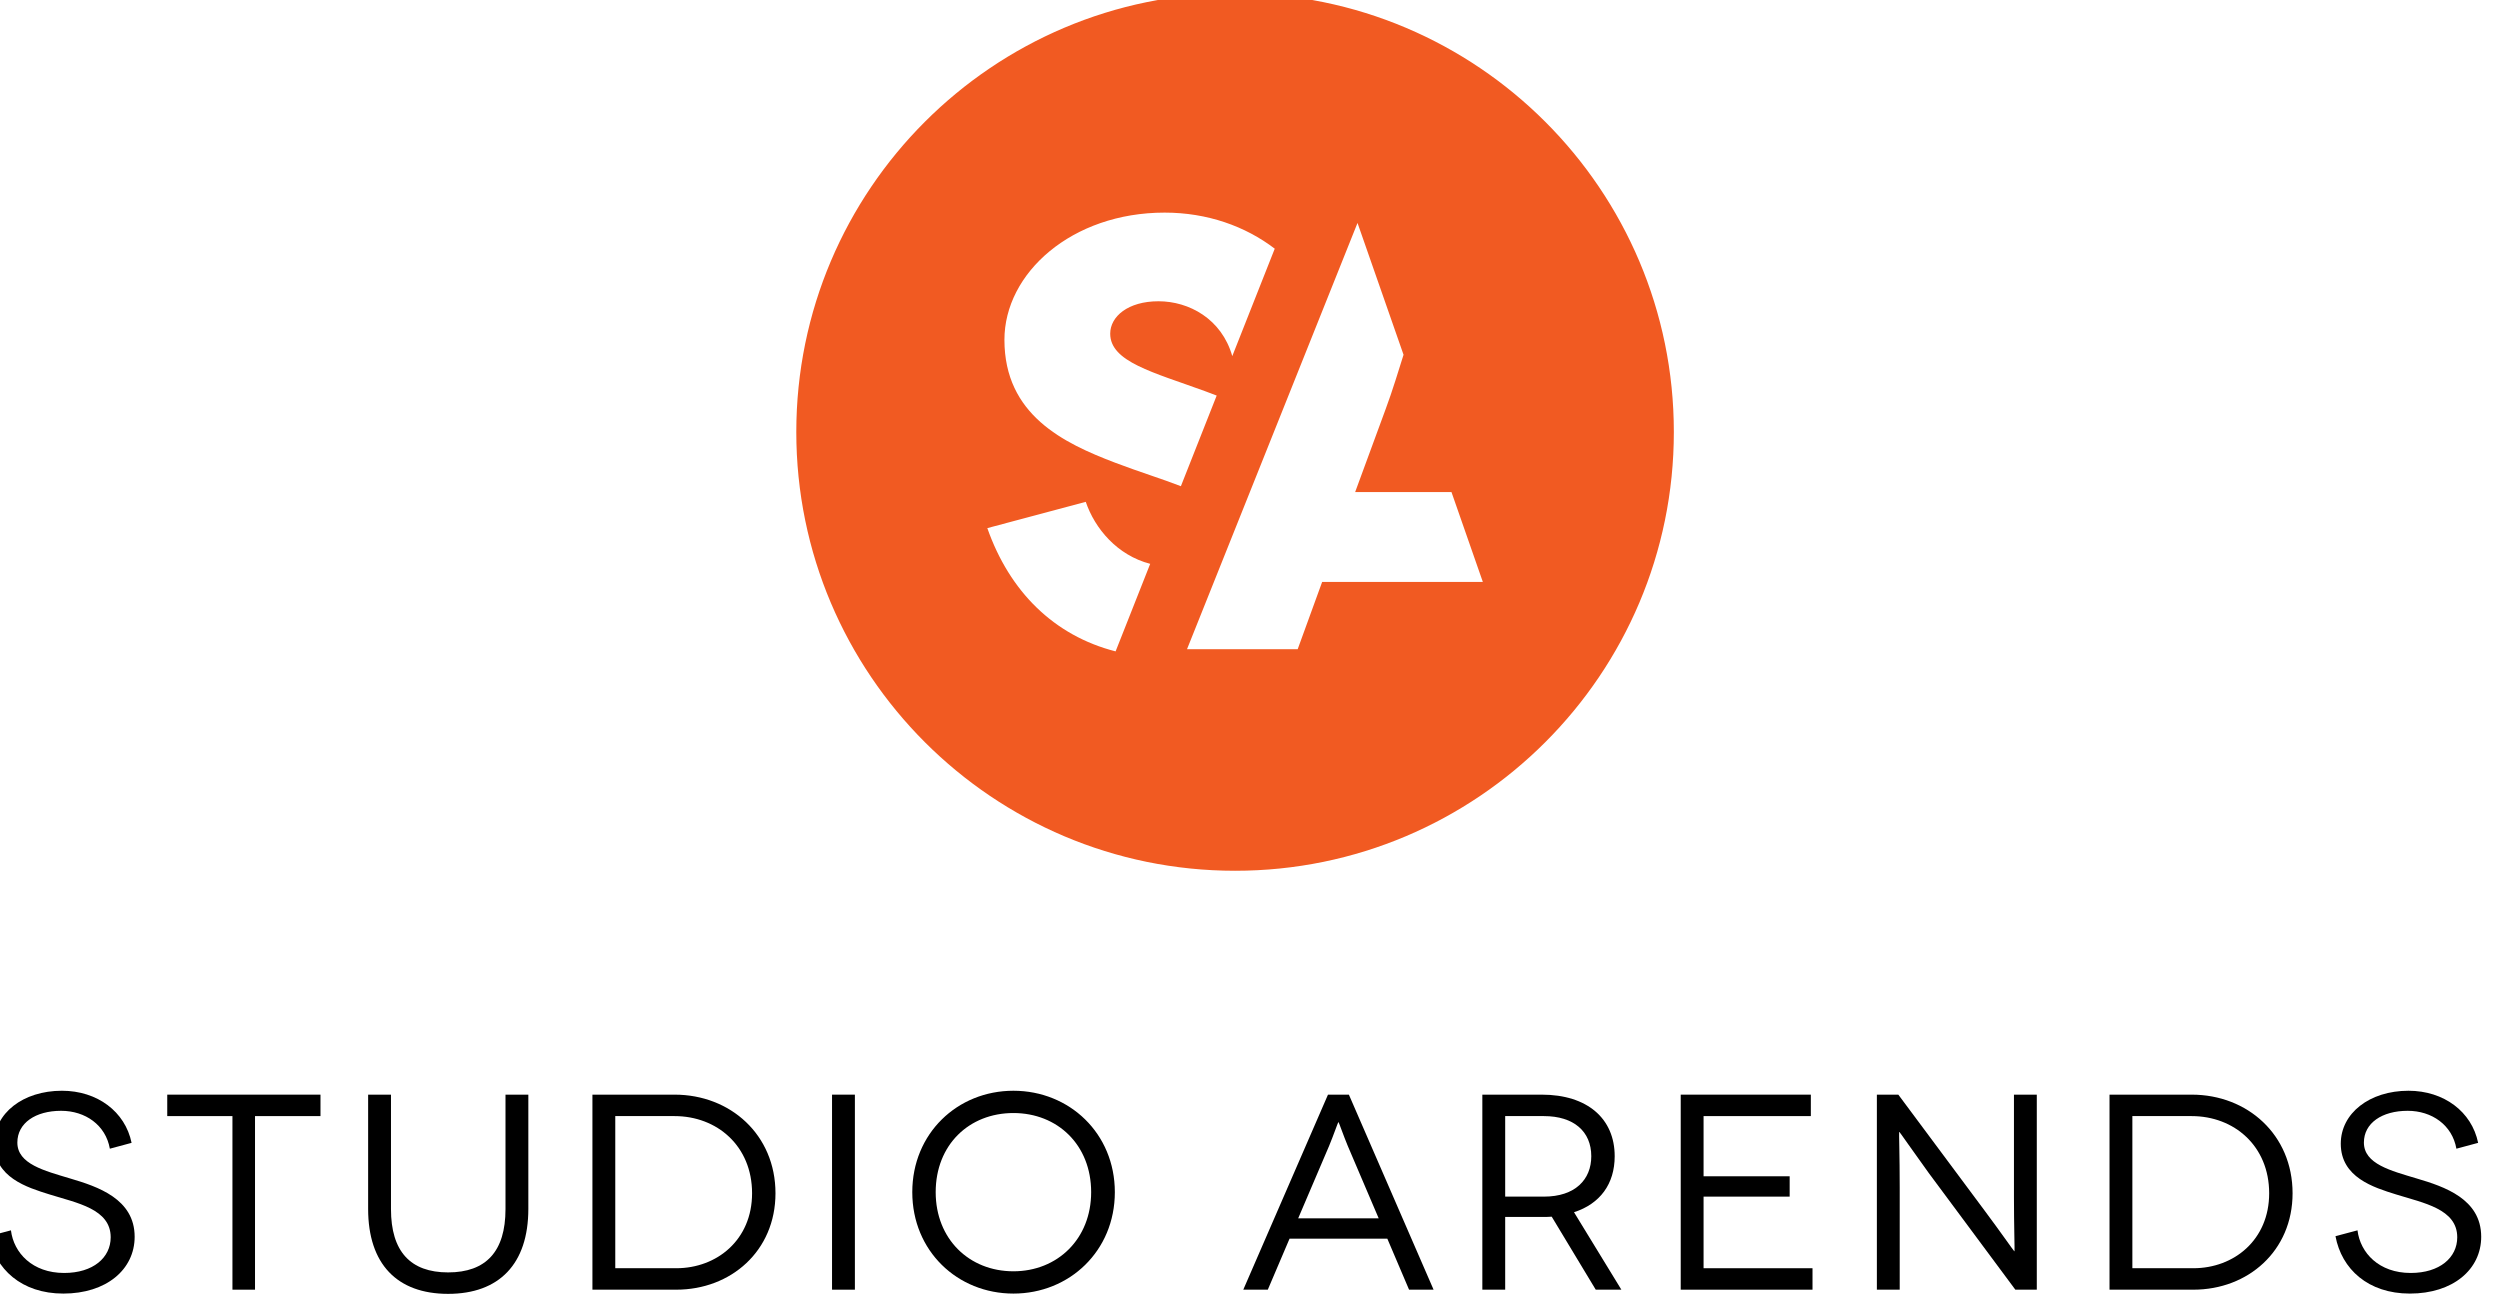
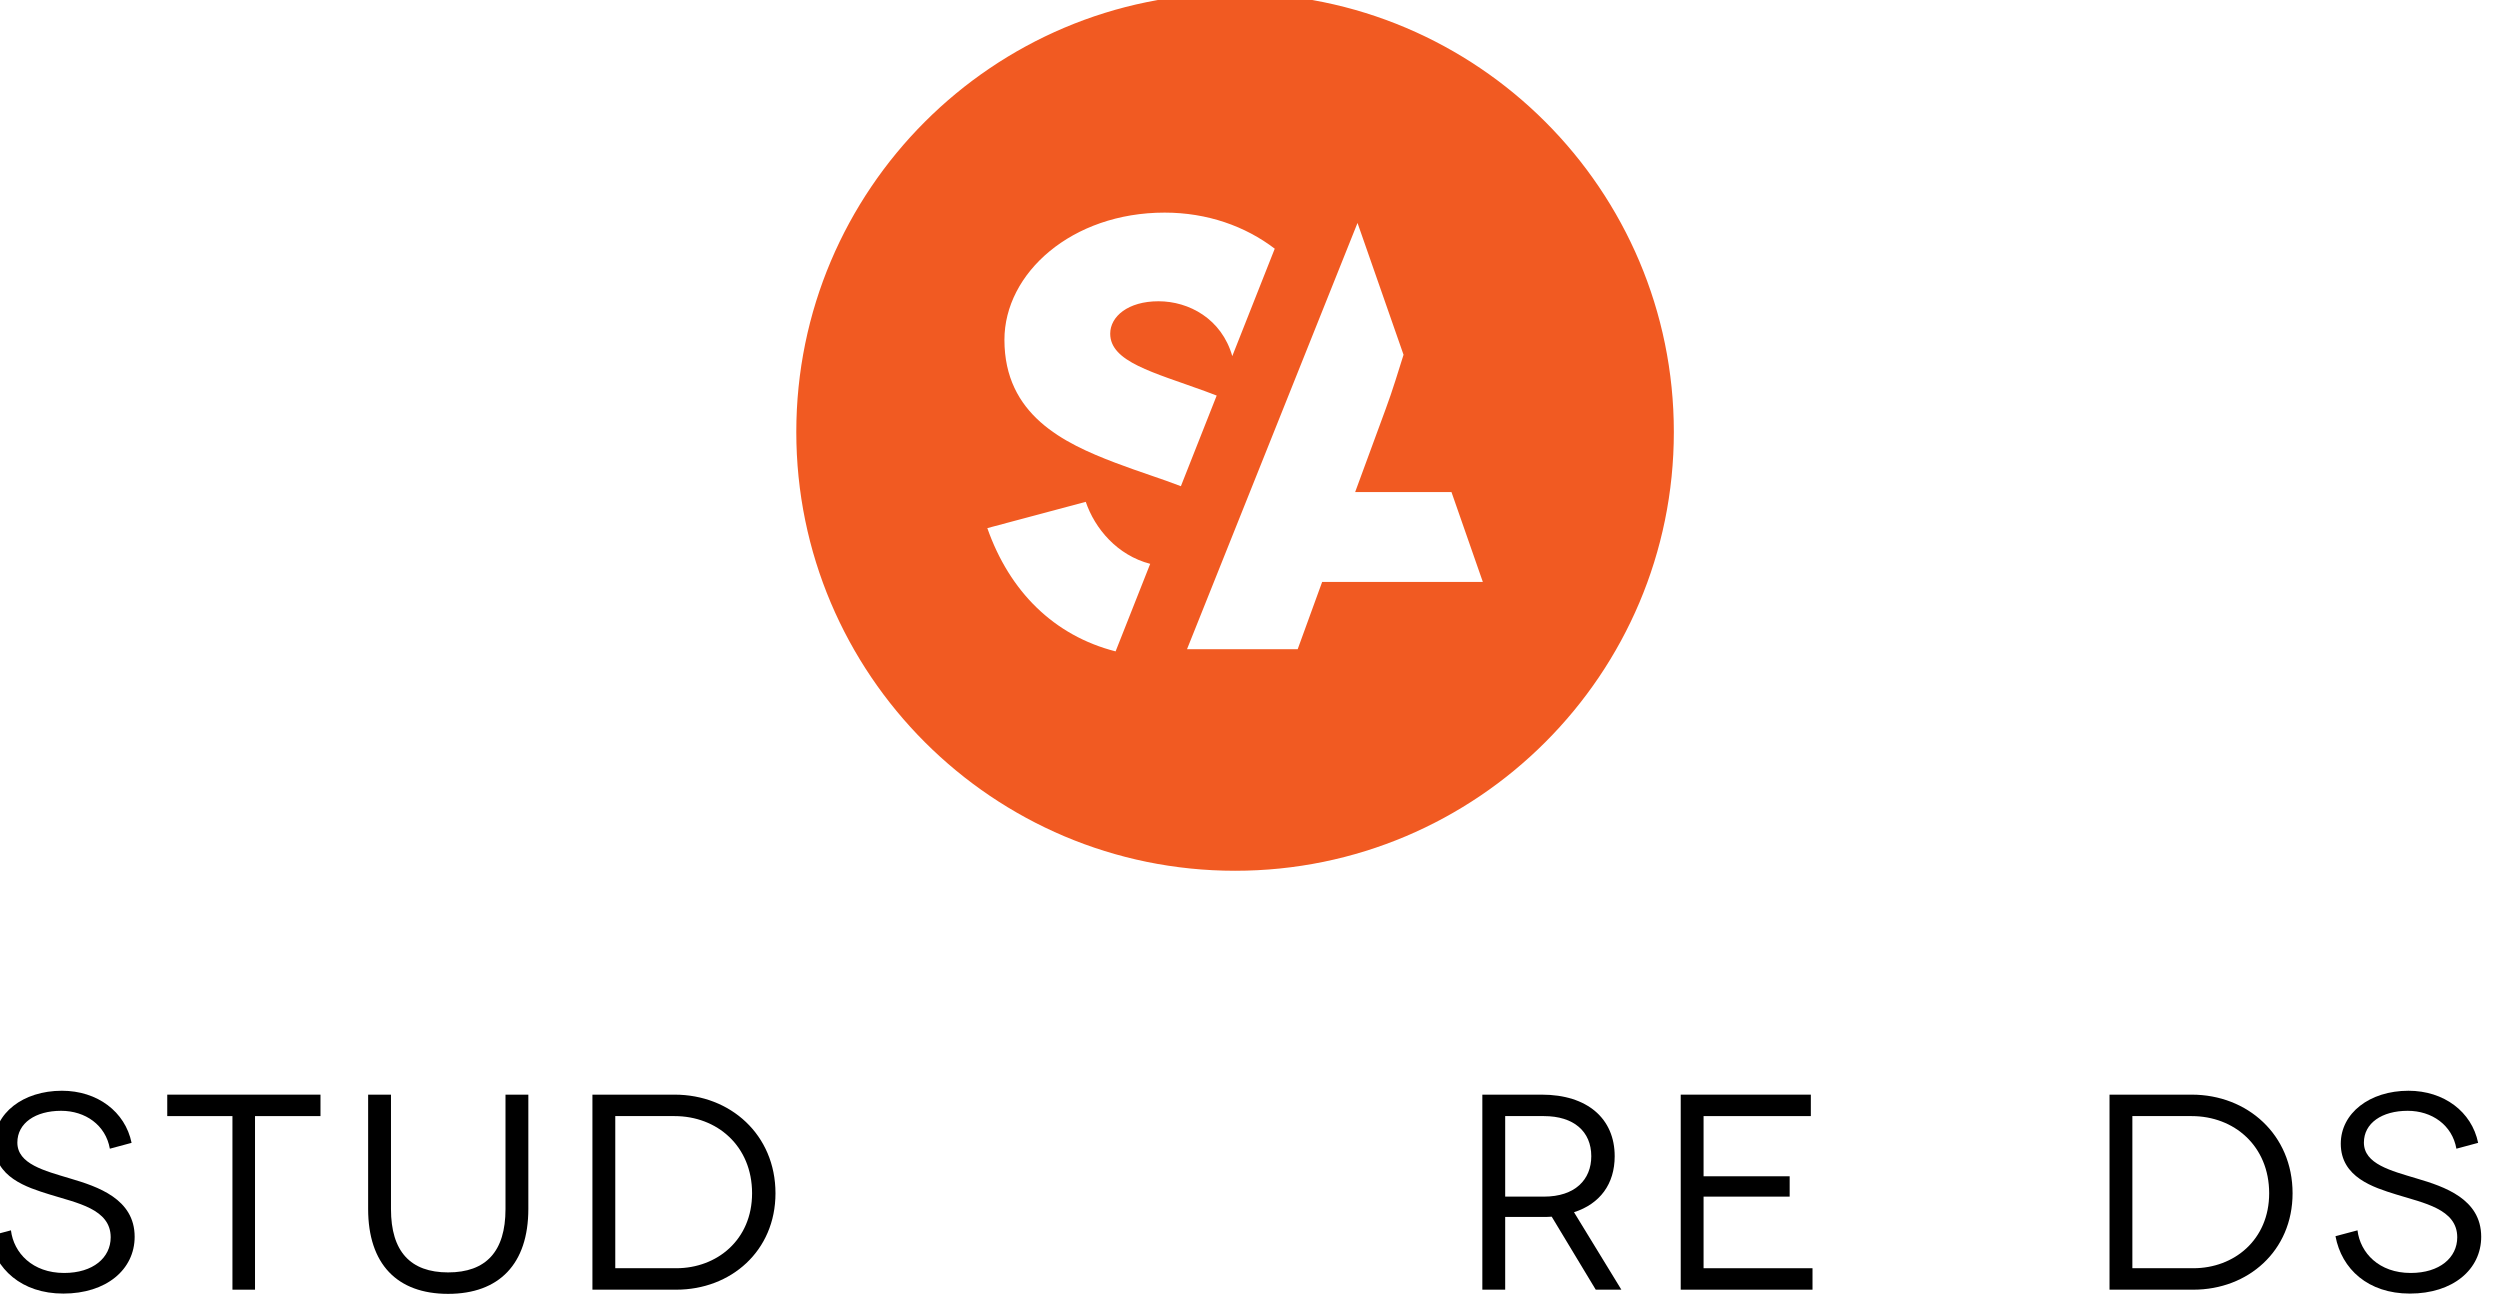
<svg xmlns="http://www.w3.org/2000/svg" width="100%" height="100%" viewBox="0 0 428 223" version="1.1" xml:space="preserve" style="fill-rule:evenodd;clip-rule:evenodd;stroke-linejoin:round;stroke-miterlimit:2;">
  <g transform="matrix(1,0,0,1,-52.094,0.027)">
    <g transform="matrix(1,0,0,1,-134.346,-124)">
      <g transform="matrix(0.318,0,0,0.318,-1640.21,-996.827)">
        <g transform="matrix(1,0,0,1,-101.207,705.137)">
          <g transform="matrix(150,0,0,150,5834.18,3513.71)">
            <path d="M0.547,-0.527C0.524,-0.639 0.424,-0.714 0.297,-0.714C0.157,-0.714 0.054,-0.633 0.054,-0.524C0.054,-0.403 0.172,-0.367 0.252,-0.342C0.351,-0.311 0.472,-0.29 0.472,-0.188C0.472,-0.115 0.409,-0.06 0.305,-0.06C0.191,-0.06 0.124,-0.132 0.114,-0.213L0.035,-0.192C0.057,-0.074 0.152,0.014 0.302,0.014C0.456,0.014 0.558,-0.072 0.558,-0.19C0.558,-0.326 0.425,-0.37 0.327,-0.399C0.234,-0.427 0.137,-0.451 0.137,-0.528C0.137,-0.598 0.202,-0.642 0.294,-0.642C0.381,-0.642 0.454,-0.591 0.469,-0.506L0.547,-0.527Z" style="fill-rule:nonzero;" />
          </g>
          <g transform="matrix(150,0,0,150,5932.13,3513.71)">
            <path d="M0.022,-0.7L0.022,-0.623L0.256,-0.623L0.256,-0L0.337,-0L0.337,-0.623L0.572,-0.623L0.572,-0.7L0.022,-0.7Z" style="fill-rule:nonzero;" />
          </g>
          <g transform="matrix(150,0,0,150,6032.48,3513.71)">
            <path d="M0.567,-0.7L0.567,-0.289C0.567,-0.137 0.497,-0.062 0.361,-0.062C0.226,-0.062 0.156,-0.137 0.156,-0.289L0.156,-0.7L0.074,-0.7L0.074,-0.29C0.074,-0.092 0.178,0.015 0.361,0.015C0.544,0.015 0.649,-0.092 0.649,-0.29L0.649,-0.7L0.567,-0.7Z" style="fill-rule:nonzero;" />
          </g>
          <g transform="matrix(150,0,0,150,6150.38,3513.71)">
            <path d="M0.093,-0.7L0.093,-0L0.394,-0C0.59,-0 0.75,-0.139 0.75,-0.346C0.75,-0.556 0.588,-0.7 0.388,-0.7L0.093,-0.7ZM0.175,-0.077L0.175,-0.623L0.388,-0.623C0.54,-0.623 0.666,-0.516 0.666,-0.346C0.666,-0.179 0.54,-0.077 0.394,-0.077L0.175,-0.077Z" style="fill-rule:nonzero;" />
          </g>
          <g transform="matrix(150,0,0,150,6279.38,3513.71)">
-             <rect x="0.093" y="-0.7" width="0.082" height="0.7" style="fill-rule:nonzero;" />
-           </g>
+             </g>
          <g transform="matrix(150,0,0,150,6329.93,3513.71)">
-             <path d="M0.044,-0.35C0.044,-0.139 0.206,0.014 0.407,0.014C0.608,0.014 0.771,-0.139 0.771,-0.35C0.771,-0.561 0.608,-0.714 0.407,-0.714C0.206,-0.714 0.044,-0.561 0.044,-0.35ZM0.128,-0.35C0.128,-0.52 0.248,-0.634 0.407,-0.634C0.565,-0.634 0.686,-0.52 0.686,-0.35C0.686,-0.182 0.565,-0.066 0.407,-0.066C0.248,-0.066 0.128,-0.182 0.128,-0.35Z" style="fill-rule:nonzero;" />
-           </g>
+             </g>
          <g transform="matrix(150,0,0,150,6512.03,3513.71)">
-             <path d="M0.613,-0L0.701,-0L0.397,-0.7L0.322,-0.7L0.018,-0L0.106,-0L0.184,-0.183L0.535,-0.183L0.613,-0ZM0.215,-0.256L0.326,-0.516C0.341,-0.552 0.358,-0.601 0.359,-0.601L0.36,-0.601C0.361,-0.601 0.378,-0.552 0.393,-0.516L0.504,-0.256L0.215,-0.256Z" style="fill-rule:nonzero;" />
-           </g>
+             </g>
          <g transform="matrix(150,0,0,150,6629.48,3513.71)">
            <path d="M0.592,-0L0.422,-0.278C0.515,-0.308 0.568,-0.379 0.568,-0.479C0.568,-0.614 0.47,-0.7 0.306,-0.7L0.093,-0.7L0.093,-0L0.175,-0L0.175,-0.261L0.306,-0.261C0.318,-0.261 0.331,-0.261 0.342,-0.262L0.5,-0L0.592,-0ZM0.175,-0.334L0.175,-0.623L0.314,-0.623C0.421,-0.623 0.484,-0.568 0.484,-0.479C0.484,-0.395 0.426,-0.334 0.314,-0.334L0.175,-0.334Z" style="fill-rule:nonzero;" />
          </g>
          <g transform="matrix(150,0,0,150,6736.28,3513.71)">
            <path d="M0.175,-0.077L0.175,-0.334L0.484,-0.334L0.484,-0.407L0.175,-0.407L0.175,-0.623L0.56,-0.623L0.56,-0.7L0.093,-0.7L0.093,-0L0.566,-0L0.566,-0.077L0.175,-0.077Z" style="fill-rule:nonzero;" />
          </g>
          <g transform="matrix(150,0,0,150,6841.88,3513.71)">
-             <path d="M0.585,-0.7L0.585,-0.332C0.585,-0.232 0.588,-0.138 0.587,-0.138L0.586,-0.138C0.585,-0.138 0.534,-0.211 0.481,-0.282L0.17,-0.7L0.093,-0.7L0.093,-0L0.175,-0L0.175,-0.367C0.175,-0.479 0.172,-0.566 0.173,-0.566L0.174,-0.566C0.175,-0.566 0.219,-0.502 0.279,-0.419L0.59,-0L0.667,-0L0.667,-0.7L0.585,-0.7Z" style="fill-rule:nonzero;" />
-           </g>
+             </g>
          <g transform="matrix(150,0,0,150,6967.13,3513.71)">
            <path d="M0.093,-0.7L0.093,-0L0.394,-0C0.59,-0 0.75,-0.139 0.75,-0.346C0.75,-0.556 0.588,-0.7 0.388,-0.7L0.093,-0.7ZM0.175,-0.077L0.175,-0.623L0.388,-0.623C0.54,-0.623 0.666,-0.516 0.666,-0.346C0.666,-0.179 0.54,-0.077 0.394,-0.077L0.175,-0.077Z" style="fill-rule:nonzero;" />
          </g>
          <g transform="matrix(150,0,0,150,7097.48,3513.71)">
            <path d="M0.547,-0.527C0.524,-0.639 0.424,-0.714 0.297,-0.714C0.157,-0.714 0.054,-0.633 0.054,-0.524C0.054,-0.403 0.172,-0.367 0.252,-0.342C0.351,-0.311 0.472,-0.29 0.472,-0.188C0.472,-0.115 0.409,-0.06 0.305,-0.06C0.191,-0.06 0.124,-0.132 0.114,-0.213L0.035,-0.192C0.057,-0.074 0.152,0.014 0.302,0.014C0.456,0.014 0.558,-0.072 0.558,-0.19C0.558,-0.326 0.425,-0.37 0.327,-0.399C0.234,-0.427 0.137,-0.451 0.137,-0.528C0.137,-0.598 0.202,-0.642 0.294,-0.642C0.381,-0.642 0.454,-0.591 0.469,-0.506L0.547,-0.527Z" style="fill-rule:nonzero;" />
          </g>
        </g>
        <path d="M6409.1,3520.88C6539.48,3520.88 6645.32,3626.73 6645.32,3757.1C6645.32,3887.48 6539.48,3993.32 6409.1,3993.32C6278.73,3993.32 6172.88,3887.48 6172.88,3757.1C6172.88,3626.73 6278.73,3520.88 6409.1,3520.88ZM6344.78,3875.21C6311.57,3866.73 6287.68,3842.93 6275.72,3808.85L6328.72,3794.7C6333.6,3809.09 6345.66,3823.48 6363.41,3828.08L6344.78,3875.21ZM6475.02,3644.55L6499.8,3715.52C6497.63,3722.43 6493.68,3735.41 6490.21,3744.66L6473.75,3789.43L6525.6,3789.43L6542.49,3837.82L6455.98,3837.82L6442.81,3874.03L6383.23,3874.03L6475.02,3644.55ZM6379.93,3786.28C6369.98,3782.4 6357.73,3778.65 6344.52,3773.63C6316.86,3763.1 6284.93,3747.95 6284.93,3707.46C6284.93,3671.58 6321.14,3638.99 6371.18,3638.99C6394.13,3638.99 6414.59,3646.3 6430.46,3658.41L6407.6,3716.25C6401.87,3696.14 6384.23,3686.72 6367.89,3686.72C6351.43,3686.72 6341.88,3694.95 6341.88,3704.17C6341.88,3719.31 6364.93,3724.91 6392.91,3735.11C6395,3735.88 6397.1,3736.67 6399.2,3737.49L6379.93,3786.28Z" style="fill:rgb(241,90,34);" />
      </g>
    </g>
  </g>
</svg>